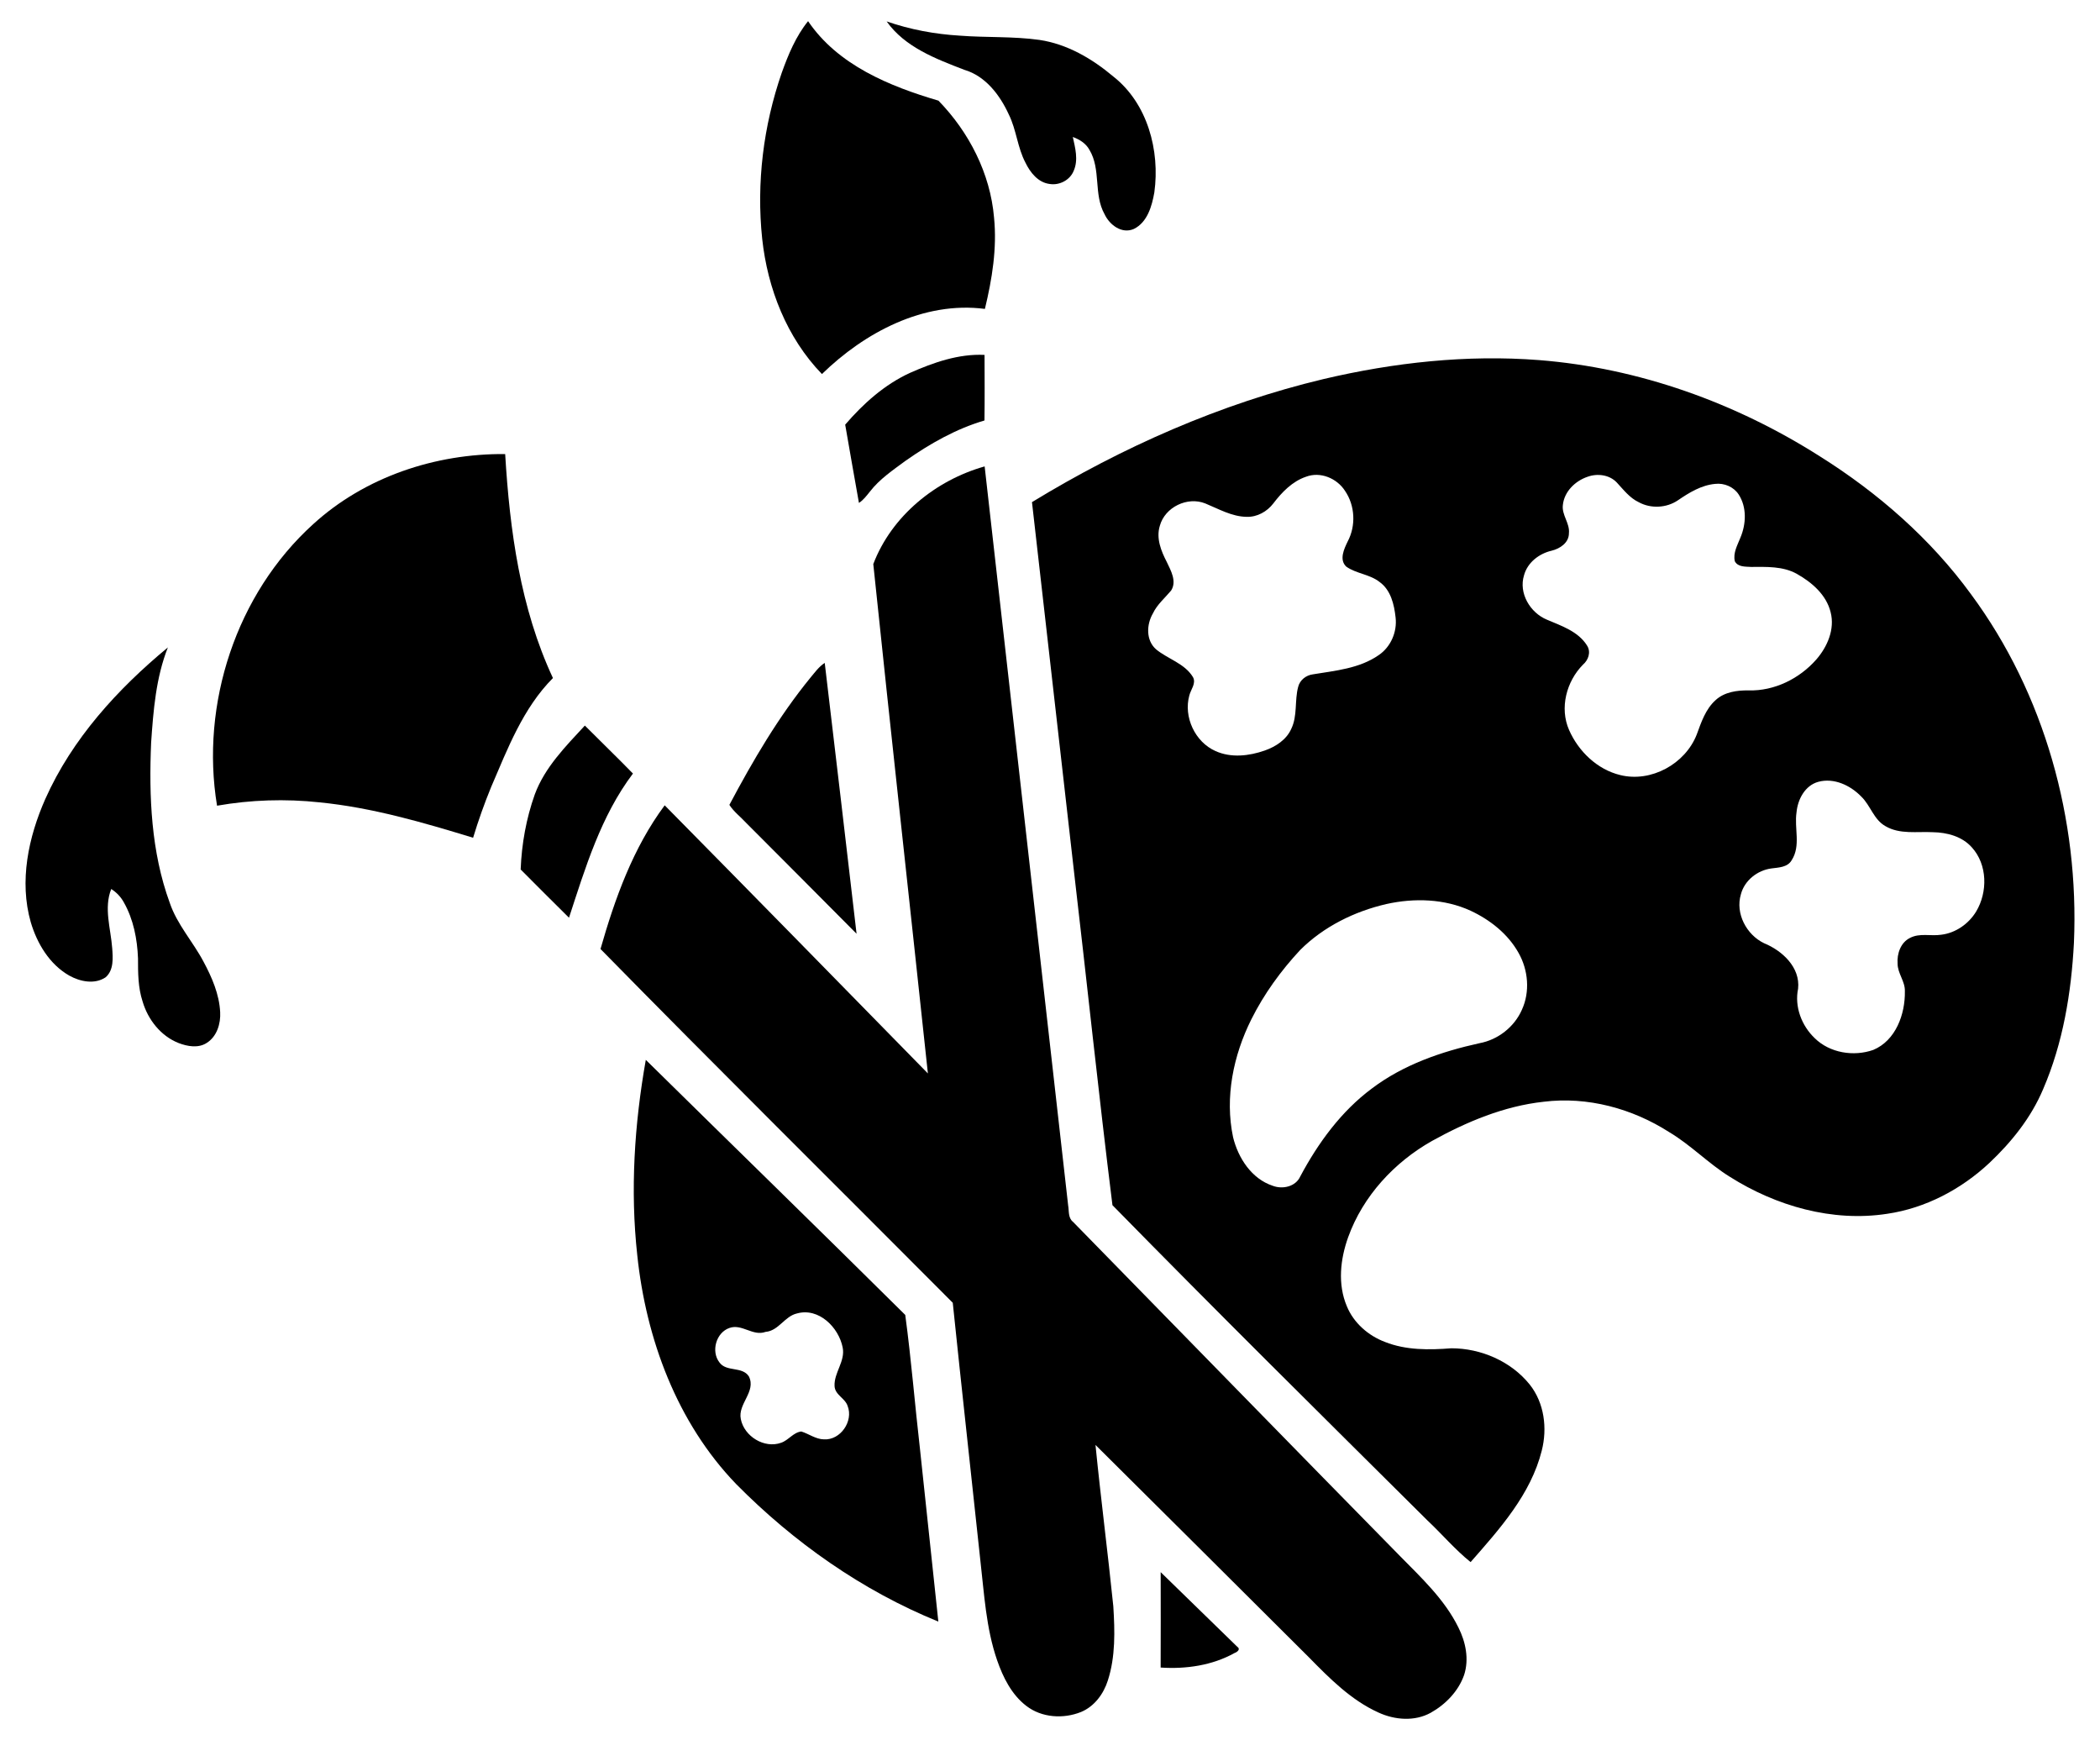
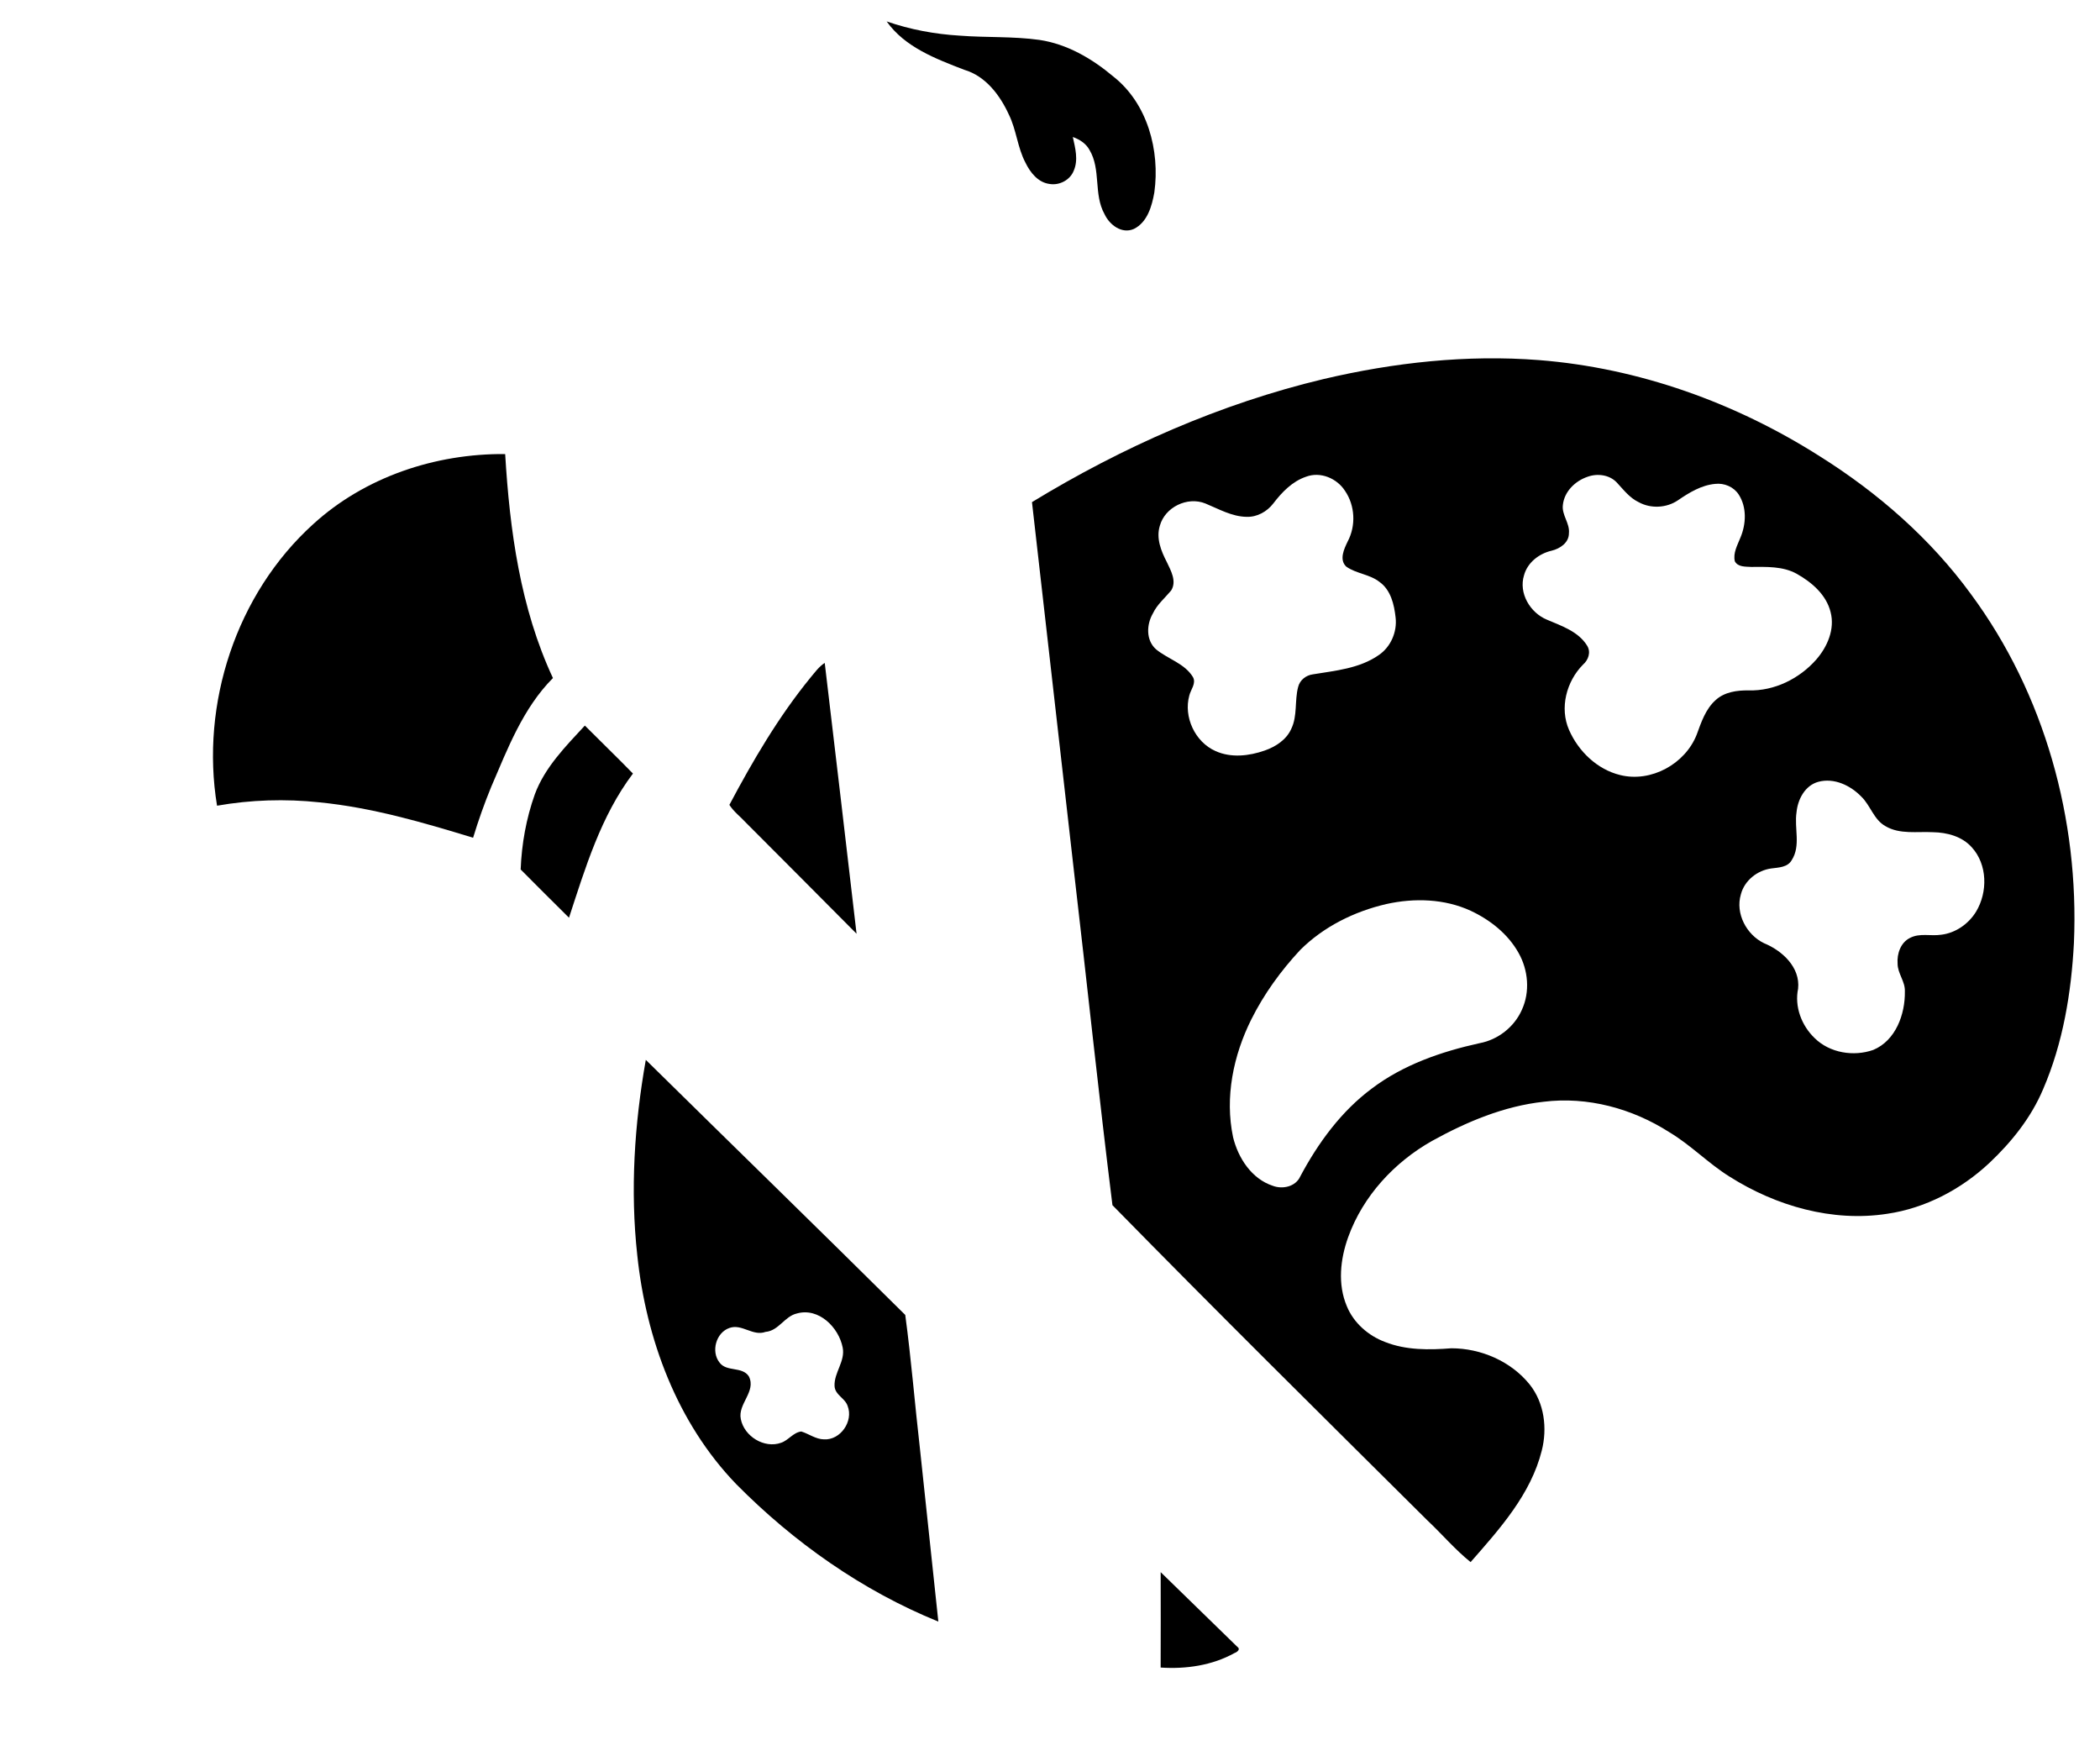
<svg xmlns="http://www.w3.org/2000/svg" version="1.1" id="Layer_1" x="0px" y="0px" viewBox="0 0 1979.626 1639.886" enable-background="new 0 0 1979.626 1639.886" xml:space="preserve">
  <g>
    <path d="M835.832,20.185c22.164,7.677,45.365,11.999,68.784,13.399c25.037,1.956,50.315,0.555,75.255,4.032   c26.171,3.887,49.735,17.721,69.726,34.573c32.183,25.326,44.013,69.75,38.581,109.128   c-2.269,12.917-6.543,28.151-19.242,34.428c-11.444,5.094-23.057-3.863-27.717-13.931   c-10.526-18.784-3.115-42.13-14.245-60.624c-3.332-6.06-9.343-9.826-15.645-12.072   c2.269,10.357,5.336,21.536,0.869,31.772c-3.453,8.812-13.448,14.003-22.646,12.506   c-10.961-1.304-18.397-10.84-22.888-20.112c-7.533-14.268-8.498-30.855-15.621-45.269   c-8.378-18.325-21.922-36.336-42.082-42.251C882.26,55.482,852.974,44.448,835.832,20.185z" />
-     <path d="M736.941,68.592c6.157-17.142,13.255-34.356,24.819-48.649c28.055,41.406,76.679,61.324,122.89,74.917   c28.851,29.624,48.89,68.688,52.415,110.214c2.897,28.948-1.835,57.968-8.619,86.071   c-57.703-7.485-113.377,22.188-153.624,61.396c-33.125-34.211-51.281-80.639-56.327-127.525   C712.943,172.384,719.606,118.569,736.941,68.592z" />
-     <path d="M857.875,351.407c22.067-9.73,45.752-18.108,70.233-16.924c0.072,20.594,0.217,41.189-0.072,61.807   c-26.872,7.895-51.498,21.922-74.313,37.929c-11.951,8.836-24.626,17.311-33.777,29.238   c-3.09,3.79-6.036,7.847-10.237,10.527c-4.346-24.578-8.74-49.156-12.965-73.758   C813.813,380.379,833.877,362.392,857.875,351.407z" />
    <path d="M1247.597,357.274c66.37-15.621,135.082-23.178,203.215-17.89c94.087,7.412,185.372,40.223,264.804,90.755   c54.733,34.356,104.299,77.621,142.47,129.988c69.34,93.797,102.006,212.437,96.96,328.494   c-2.463,47.031-10.285,94.449-29.045,137.931c-11.251,26.702-29.696,49.759-50.653,69.509   c-26.558,24.843-60.19,42.637-96.356,47.924c-51.667,7.967-104.758-7.316-148.409-34.935   c-20.136-12.482-36.65-29.89-57.026-42.01c-34.815-22.308-77.017-33.776-118.326-28.658   c-37.374,4.056-72.623,18.856-105.265,36.915c-35.539,20.015-65.115,51.981-79.045,90.634   c-7.461,20.715-10.092,44.4-1.304,65.139c6.446,15.79,20.256,27.813,36.094,33.752   c19.798,7.822,41.551,7.557,62.459,5.915c27.886,0,56.327,12.289,73.927,34.259   c13.713,17.311,16.659,41.092,11.299,62.145c-10.357,41.358-39.691,73.879-67.094,105.12   c-14.8-11.927-27.089-26.509-40.899-39.474c-99.278-98.601-198.796-197.01-296.722-296.915   c-13.134-105.434-24.168-211.278-36.529-316.857c-13.11-115.261-26.171-230.521-39.33-345.757   C1057.975,421.35,1150.42,380.476,1247.597,357.274 M1231.107,449.332c-12.917,4.394-22.695,14.558-30.783,25.157   c-5.891,7.702-15.307,12.941-25.133,12.627c-14.003-0.217-26.365-7.46-38.943-12.603   c-16.876-6.808-38.074,3.428-42.903,21.029c-3.646,11.758,1.183,23.757,6.567,34.139   c3.839,8.112,9.609,18.18,4.08,26.896c-5.867,7.05-13.182,13.11-17.19,21.584   c-6.06,10.382-6.688,25.254,2.945,33.776c11.13,9.223,26.896,13.206,34.791,26.147   c3.308,5.915-1.98,11.685-3.404,17.383c-5.577,20.232,5.36,43.82,24.65,52.367   c14.655,6.664,31.652,4.708,46.476-0.483c10.285-3.622,20.401-10.116,24.988-20.425   c5.987-12.337,3.042-26.558,6.47-39.45c1.569-6.495,7.412-11.106,13.931-11.927   c21.174-3.477,43.917-5.48,62.048-18.131c11.348-7.678,17.432-21.802,15.911-35.322   c-1.328-12.289-4.491-26.002-15.138-33.608c-9.271-7.316-21.898-7.75-31.386-14.462   c-6.881-6.519-2.076-16.587,1.304-23.636c7.943-14.848,7.026-33.897-2.487-47.779   C1260.296,450.757,1244.627,444.166,1231.107,449.332 M1496.539,449.356c-11.637,3.935-21.922,13.907-23.25,26.534   c-1.256,9.464,6.712,17.214,5.698,26.702c0.048,8.933-8.45,14.534-16.273,16.418   c-11.854,2.752-22.767,11.106-26.05,23.202c-5.215,16.852,5.77,35.249,21.512,41.792   c13.786,5.891,29.769,11.106,38.05,24.651c3.694,6.036,1.062,13.448-3.984,17.77   c-15.597,15.765-22.236,40.826-13.11,61.566c8.812,20.111,26.558,37.253,48.238,42.492   c29.093,7.219,61.276-10.502,72.092-38.171c4.273-11.613,8.353-24.071,17.89-32.545   c8.329-7.629,20.16-9.223,31.024-9.078c24.264,0.7,47.973-11.058,63.811-29.117   c10.454-11.999,17.649-28.586,13.496-44.593c-4.008-16.393-17.673-28.151-31.797-36.094   c-13.134-7.388-28.682-6.591-43.193-6.567c-5.384-0.338-12.41,0.193-15.307-5.336   c-1.835-7.895,2.511-15.235,5.287-22.308c5.408-12.796,6.132-28.658-1.666-40.633   c-4.708-7.243-13.617-10.937-22.067-9.995c-13.086,1.159-24.602,8.233-35.201,15.476   c-10.768,7.316-25.544,8.04-36.94,1.787c-8.619-4.08-14.414-11.83-20.715-18.59   C1517.133,447.377,1505.714,446.001,1496.539,449.356 M1714.07,736.855c-12.554,3.428-19.387,16.562-20.522,28.755   c-2.269,14.896,4.225,31.459-4.539,45.075c-3.863,6.809-12.289,6.905-19.073,7.798   c-13.231,1.714-25.447,11.299-28.851,24.433c-5.36,18.011,5.263,38.026,21.777,46.017   c17.19,7.002,34.356,22.767,32.159,42.927c-3.525,16.948,3.332,34.839,15.669,46.596   c14.196,13.979,36.698,17.576,55.192,11.082c21.198-8.836,30.155-33.68,29.793-55.192   c0.362-9.416-6.881-16.876-6.857-26.195c-0.7-9.295,2.921-19.942,11.782-24.216   c9.054-4.732,19.483-1.497,29.189-2.945c13.665-1.593,25.978-10.188,33.076-21.874   c11.009-18.349,10.72-44.255-4.056-60.479c-9.15-10.333-23.395-14.1-36.698-14.293   c-14.92-0.797-31.169,2.27-44.689-5.674c-11.106-6.132-14.1-19.508-22.84-27.91   C1744.322,740.187,1728.894,732.847,1714.07,736.855 M1307.014,852.019c-30.227,6.953-59.272,21.319-81.339,43.313   c-18.204,19.556-34.114,41.43-46.066,65.38c-16.973,33.994-25.157,73.493-17.214,111.108   c4.805,19.604,17.456,39.209,37.422,45.776c9.271,3.525,21.608,0.845,25.93-8.861   c16.876-31.604,38.581-61.397,67.577-82.908c29.648-22.405,65.477-34.718,101.426-42.637   c17.311-3.211,32.714-15.235,39.861-31.386c7.871-17.021,6.06-37.591-3.114-53.743   c-9.995-17.89-26.847-31.145-45.197-39.716C1361.626,846.997,1333.209,846.225,1307.014,852.019z" />
    <path d="M295.166,494.07c48.818-44.617,115.405-66.708,181.051-66.129c4.298,71.947,14.269,145.174,45.027,211.109   c-28.224,28.368-42.685,66.515-58.21,102.585c-6.446,15.693-12.12,31.676-17.045,47.925   c-47.393-14.486-95.366-28.465-144.836-33.366c-32.135-3.453-64.704-2.414-96.549,3.163   C188.743,663.435,222.785,559.595,295.166,494.07z" />
-     <path d="M823.23,531.637c17.262-45.39,58.765-79.021,104.975-92.059c26.268,232.138,52.488,464.276,78.707,696.439   c0.966,5.215-0.193,11.782,4.563,15.524c102.73,104.903,205.17,210.095,308.093,314.829   c20.353,20.715,42.251,41.068,55.24,67.505c6.881,13.641,10.237,29.938,5.36,44.81   c-5.384,15.307-17.432,27.693-31.41,35.539c-15.162,8.402-33.922,6.857-49.253-0.169   c-25.906-11.71-46.186-32.255-65.79-52.222c-67.022-66.684-133.875-133.464-201.018-200.003   c5.046,50.749,11.613,101.329,16.804,152.079c1.449,23.274,2.125,47.345-5.143,69.847   c-4.008,12.723-12.699,24.554-25.302,29.769c-16.659,6.712-37.132,5.432-51.57-5.746   c-13.882-10.623-21.922-26.872-27.523-42.999c-10.502-30.3-12.144-62.579-15.814-94.159   c-8.619-80.928-17.625-161.833-26.002-242.785c-110.649-111.156-222.215-221.467-332.068-333.419   c13.593-47.611,30.71-95.342,60.503-135.42c82.908,84.019,165.527,168.352,248.121,252.708   C857.634,851.681,839.888,691.683,823.23,531.637z" />
-     <path d="M42.675,753.08c25.278-56.713,68.157-103.695,115.574-142.88c-11.275,28.489-13.713,59.513-15.79,89.813   c-2.149,50.629-0.024,102.802,17.552,150.847c6.881,20.474,21.825,36.553,31.797,55.409   c7.919,14.776,14.896,30.711,15.742,47.707c0.579,10.744-2.994,22.767-12.506,28.851   c-7.992,5.336-18.325,3.428-26.703,0.217c-16.828-6.639-28.924-22.14-33.921-39.185   c-4.322-13.11-4.322-27.017-4.322-40.633c-0.7-18.156-4.273-36.65-13.279-52.608   c-2.825-5.239-6.978-9.609-11.975-12.748c-7.122,18.035-0.459,37.229,0.917,55.675   c0.7,9.271,1.593,20.715-6.133,27.499c-10.333,7.002-24.119,4.153-34.356-1.569   c-18.615-10.623-30.3-30.203-36.263-50.267C17.952,830.531,26.765,789.077,42.675,753.08z" />
    <path d="M763.861,638.833c4.201-4.974,8.04-10.478,13.593-14.052c10.092,85.081,20.135,170.162,30.01,255.268   c-34.621-34.815-69.219-69.629-103.937-104.347c-5.239-5.746-11.782-10.575-15.959-17.118   C709.78,716.792,733.851,675.604,763.861,638.833z" />
    <path d="M504.127,748.734c9.464-25.616,29.068-45.245,47.2-64.897c15.041,15.138,30.445,29.914,45.341,45.221   c-30.252,40.029-44.882,88.823-60.286,135.879c-15.331-15.041-30.372-30.324-45.559-45.462   C491.742,795.427,496.063,771.404,504.127,748.734z" />
-     <path d="M608.788,998.907c81.435,80.204,163.402,159.926,244.572,240.395c5.698,42.13,9.078,84.719,13.955,127.042   c5.77,53.984,11.42,107.993,17.238,161.977c-71.754-29.141-136.265-74.675-190.588-129.601   c-55.747-57.799-84.936-136.724-93.217-215.624C593.989,1121.748,598.044,1059.555,608.788,998.907 M751.306,1237.902   c-11.758,2.656-17.166,16.321-29.672,17.383c-11.903,4.37-22.236-7.895-33.97-3.718   c-12.627,4.298-17.6,22.116-9.44,32.521c6.639,9.198,21.439,3.428,27.741,13.158   c7.122,14.317-10.671,25.882-7.605,40.247c3.187,16.224,22.115,27.982,37.977,22.284   c7.002-2.366,11.42-9.73,19.025-10.623c7.17,2.197,13.52,7.267,21.319,7.412   c15.621,0.966,28.006-17.118,22.357-31.483c-2.414-7.388-11.878-10.358-12.313-18.687   c-0.652-12.723,10.285-23.395,7.654-36.408C790.66,1251.06,771.828,1232.156,751.306,1237.902z" />
+     <path d="M608.788,998.907c81.435,80.204,163.402,159.926,244.572,240.395c5.698,42.13,9.078,84.719,13.955,127.042   c5.77,53.984,11.42,107.993,17.238,161.977c-71.754-29.141-136.265-74.675-190.588-129.601   c-55.747-57.799-84.936-136.724-93.217-215.624C593.989,1121.748,598.044,1059.555,608.788,998.907 M751.306,1237.902   c-11.758,2.656-17.166,16.321-29.672,17.383c-11.903,4.37-22.236-7.895-33.97-3.718   c-12.627,4.298-17.6,22.116-9.44,32.521c6.639,9.198,21.439,3.428,27.741,13.158   c7.122,14.317-10.671,25.882-7.605,40.247c3.187,16.224,22.115,27.982,37.977,22.284   c7.002-2.366,11.42-9.73,19.025-10.623c7.17,2.197,13.52,7.267,21.319,7.412   c15.621,0.966,28.006-17.118,22.357-31.483c-2.414-7.388-11.878-10.358-12.313-18.687   c-0.652-12.723,10.285-23.395,7.654-36.408C790.66,1251.06,771.828,1232.156,751.306,1237.902" />
    <path d="M1094.142,1481.726c24.119,23.395,48.166,46.838,72.189,70.305c3.453,2.245,0,5.022-2.463,5.867   c-21.149,11.782-45.848,15.331-69.75,13.738C1094.263,1541.674,1094.19,1511.687,1094.142,1481.726z" />
  </g>
</svg>